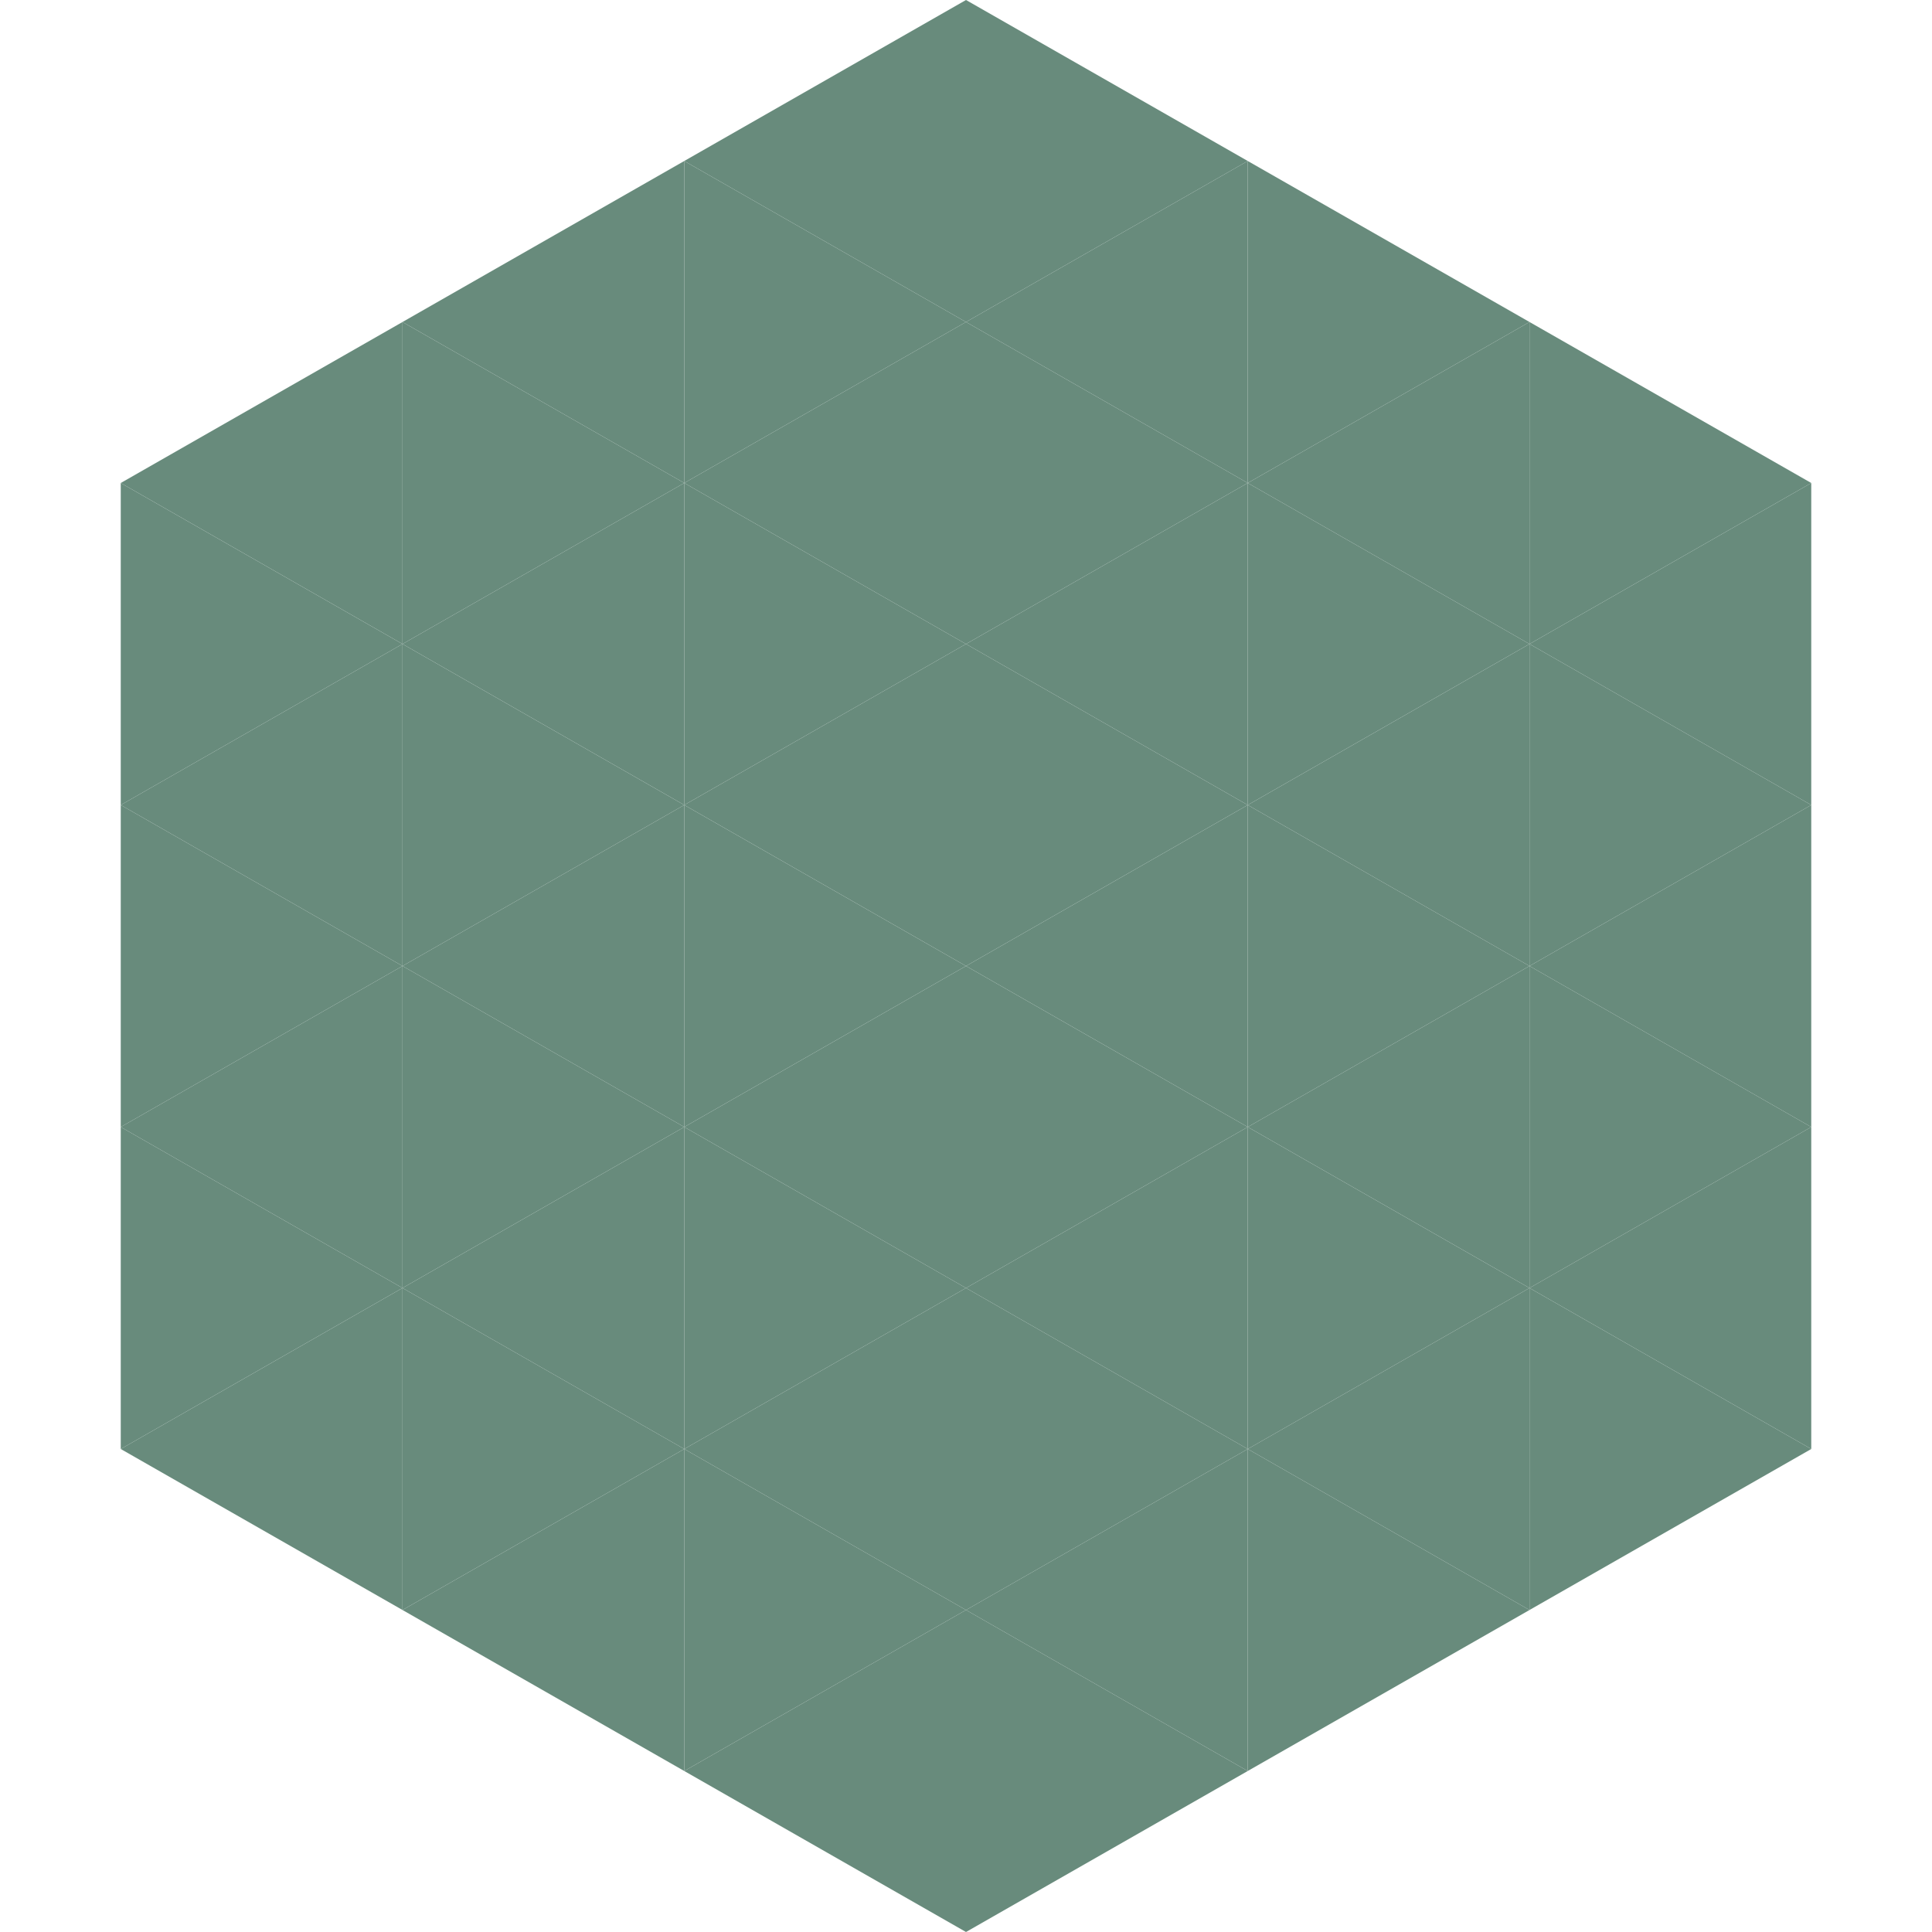
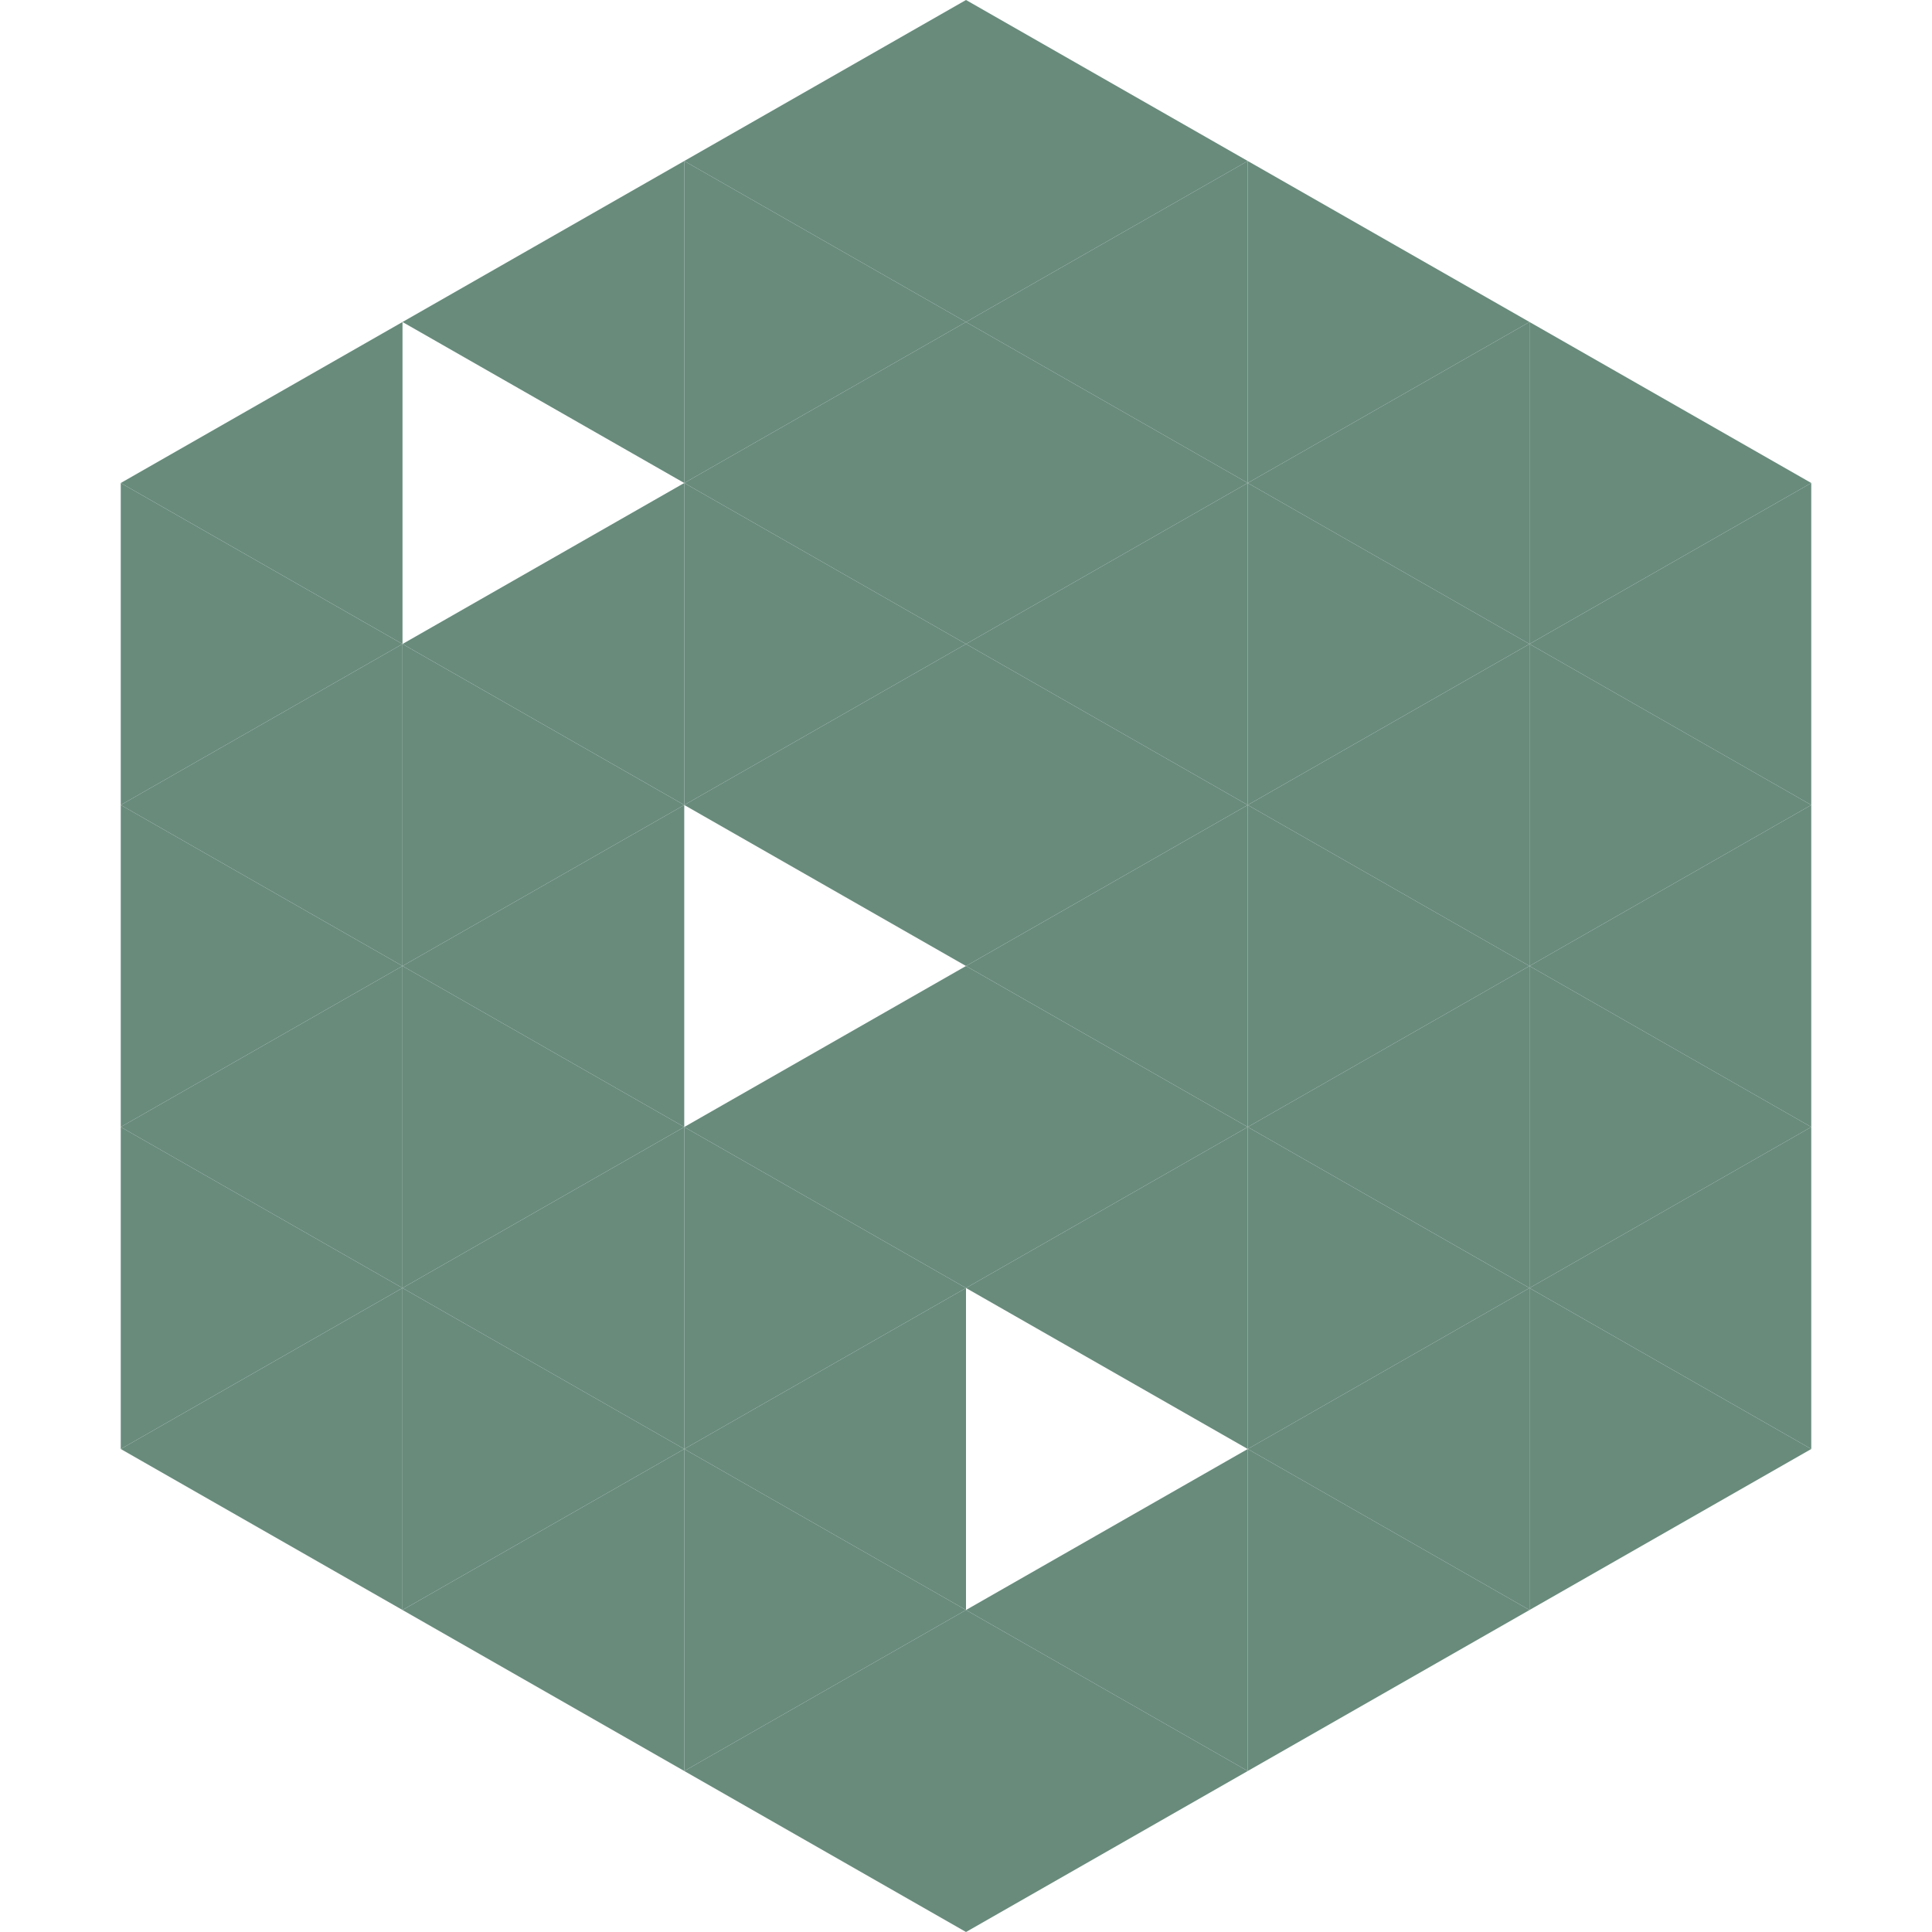
<svg xmlns="http://www.w3.org/2000/svg" width="240" height="240">
  <polygon points="50,40 15,60 50,80" style="fill:rgb(104,139,124)" />
  <polygon points="190,40 225,60 190,80" style="fill:rgb(104,139,124)" />
  <polygon points="15,60 50,80 15,100" style="fill:rgb(104,139,124)" />
  <polygon points="225,60 190,80 225,100" style="fill:rgb(104,139,124)" />
  <polygon points="50,80 15,100 50,120" style="fill:rgb(104,139,124)" />
  <polygon points="190,80 225,100 190,120" style="fill:rgb(104,139,124)" />
  <polygon points="15,100 50,120 15,140" style="fill:rgb(104,139,124)" />
  <polygon points="225,100 190,120 225,140" style="fill:rgb(104,139,124)" />
  <polygon points="50,120 15,140 50,160" style="fill:rgb(104,139,124)" />
  <polygon points="190,120 225,140 190,160" style="fill:rgb(104,139,124)" />
  <polygon points="15,140 50,160 15,180" style="fill:rgb(104,139,124)" />
  <polygon points="225,140 190,160 225,180" style="fill:rgb(104,139,124)" />
  <polygon points="50,160 15,180 50,200" style="fill:rgb(104,139,124)" />
  <polygon points="190,160 225,180 190,200" style="fill:rgb(104,139,124)" />
  <polygon points="15,180 50,200 15,220" style="fill:rgb(255,255,255); fill-opacity:0" />
  <polygon points="225,180 190,200 225,220" style="fill:rgb(255,255,255); fill-opacity:0" />
  <polygon points="50,0 85,20 50,40" style="fill:rgb(255,255,255); fill-opacity:0" />
  <polygon points="190,0 155,20 190,40" style="fill:rgb(255,255,255); fill-opacity:0" />
  <polygon points="85,20 50,40 85,60" style="fill:rgb(104,139,124)" />
  <polygon points="155,20 190,40 155,60" style="fill:rgb(104,139,124)" />
-   <polygon points="50,40 85,60 50,80" style="fill:rgb(104,139,124)" />
  <polygon points="190,40 155,60 190,80" style="fill:rgb(104,139,124)" />
  <polygon points="85,60 50,80 85,100" style="fill:rgb(104,139,124)" />
  <polygon points="155,60 190,80 155,100" style="fill:rgb(104,139,124)" />
  <polygon points="50,80 85,100 50,120" style="fill:rgb(104,139,124)" />
  <polygon points="190,80 155,100 190,120" style="fill:rgb(104,139,124)" />
  <polygon points="85,100 50,120 85,140" style="fill:rgb(104,139,124)" />
  <polygon points="155,100 190,120 155,140" style="fill:rgb(104,139,124)" />
  <polygon points="50,120 85,140 50,160" style="fill:rgb(104,139,124)" />
  <polygon points="190,120 155,140 190,160" style="fill:rgb(104,139,124)" />
  <polygon points="85,140 50,160 85,180" style="fill:rgb(104,139,124)" />
  <polygon points="155,140 190,160 155,180" style="fill:rgb(104,139,124)" />
  <polygon points="50,160 85,180 50,200" style="fill:rgb(104,139,124)" />
  <polygon points="190,160 155,180 190,200" style="fill:rgb(104,139,124)" />
  <polygon points="85,180 50,200 85,220" style="fill:rgb(104,139,124)" />
  <polygon points="155,180 190,200 155,220" style="fill:rgb(104,139,124)" />
  <polygon points="120,0 85,20 120,40" style="fill:rgb(104,139,124)" />
  <polygon points="120,0 155,20 120,40" style="fill:rgb(104,139,124)" />
  <polygon points="85,20 120,40 85,60" style="fill:rgb(104,139,124)" />
  <polygon points="155,20 120,40 155,60" style="fill:rgb(104,139,124)" />
  <polygon points="120,40 85,60 120,80" style="fill:rgb(104,139,124)" />
  <polygon points="120,40 155,60 120,80" style="fill:rgb(104,139,124)" />
  <polygon points="85,60 120,80 85,100" style="fill:rgb(104,139,124)" />
  <polygon points="155,60 120,80 155,100" style="fill:rgb(104,139,124)" />
  <polygon points="120,80 85,100 120,120" style="fill:rgb(104,139,124)" />
  <polygon points="120,80 155,100 120,120" style="fill:rgb(104,139,124)" />
-   <polygon points="85,100 120,120 85,140" style="fill:rgb(104,139,124)" />
  <polygon points="155,100 120,120 155,140" style="fill:rgb(104,139,124)" />
  <polygon points="120,120 85,140 120,160" style="fill:rgb(104,139,124)" />
  <polygon points="120,120 155,140 120,160" style="fill:rgb(104,139,124)" />
  <polygon points="85,140 120,160 85,180" style="fill:rgb(104,139,124)" />
  <polygon points="155,140 120,160 155,180" style="fill:rgb(104,139,124)" />
  <polygon points="120,160 85,180 120,200" style="fill:rgb(104,139,124)" />
-   <polygon points="120,160 155,180 120,200" style="fill:rgb(104,139,124)" />
  <polygon points="85,180 120,200 85,220" style="fill:rgb(104,139,124)" />
  <polygon points="155,180 120,200 155,220" style="fill:rgb(104,139,124)" />
  <polygon points="120,200 85,220 120,240" style="fill:rgb(104,139,124)" />
  <polygon points="120,200 155,220 120,240" style="fill:rgb(104,139,124)" />
  <polygon points="85,220 120,240 85,260" style="fill:rgb(255,255,255); fill-opacity:0" />
  <polygon points="155,220 120,240 155,260" style="fill:rgb(255,255,255); fill-opacity:0" />
</svg>